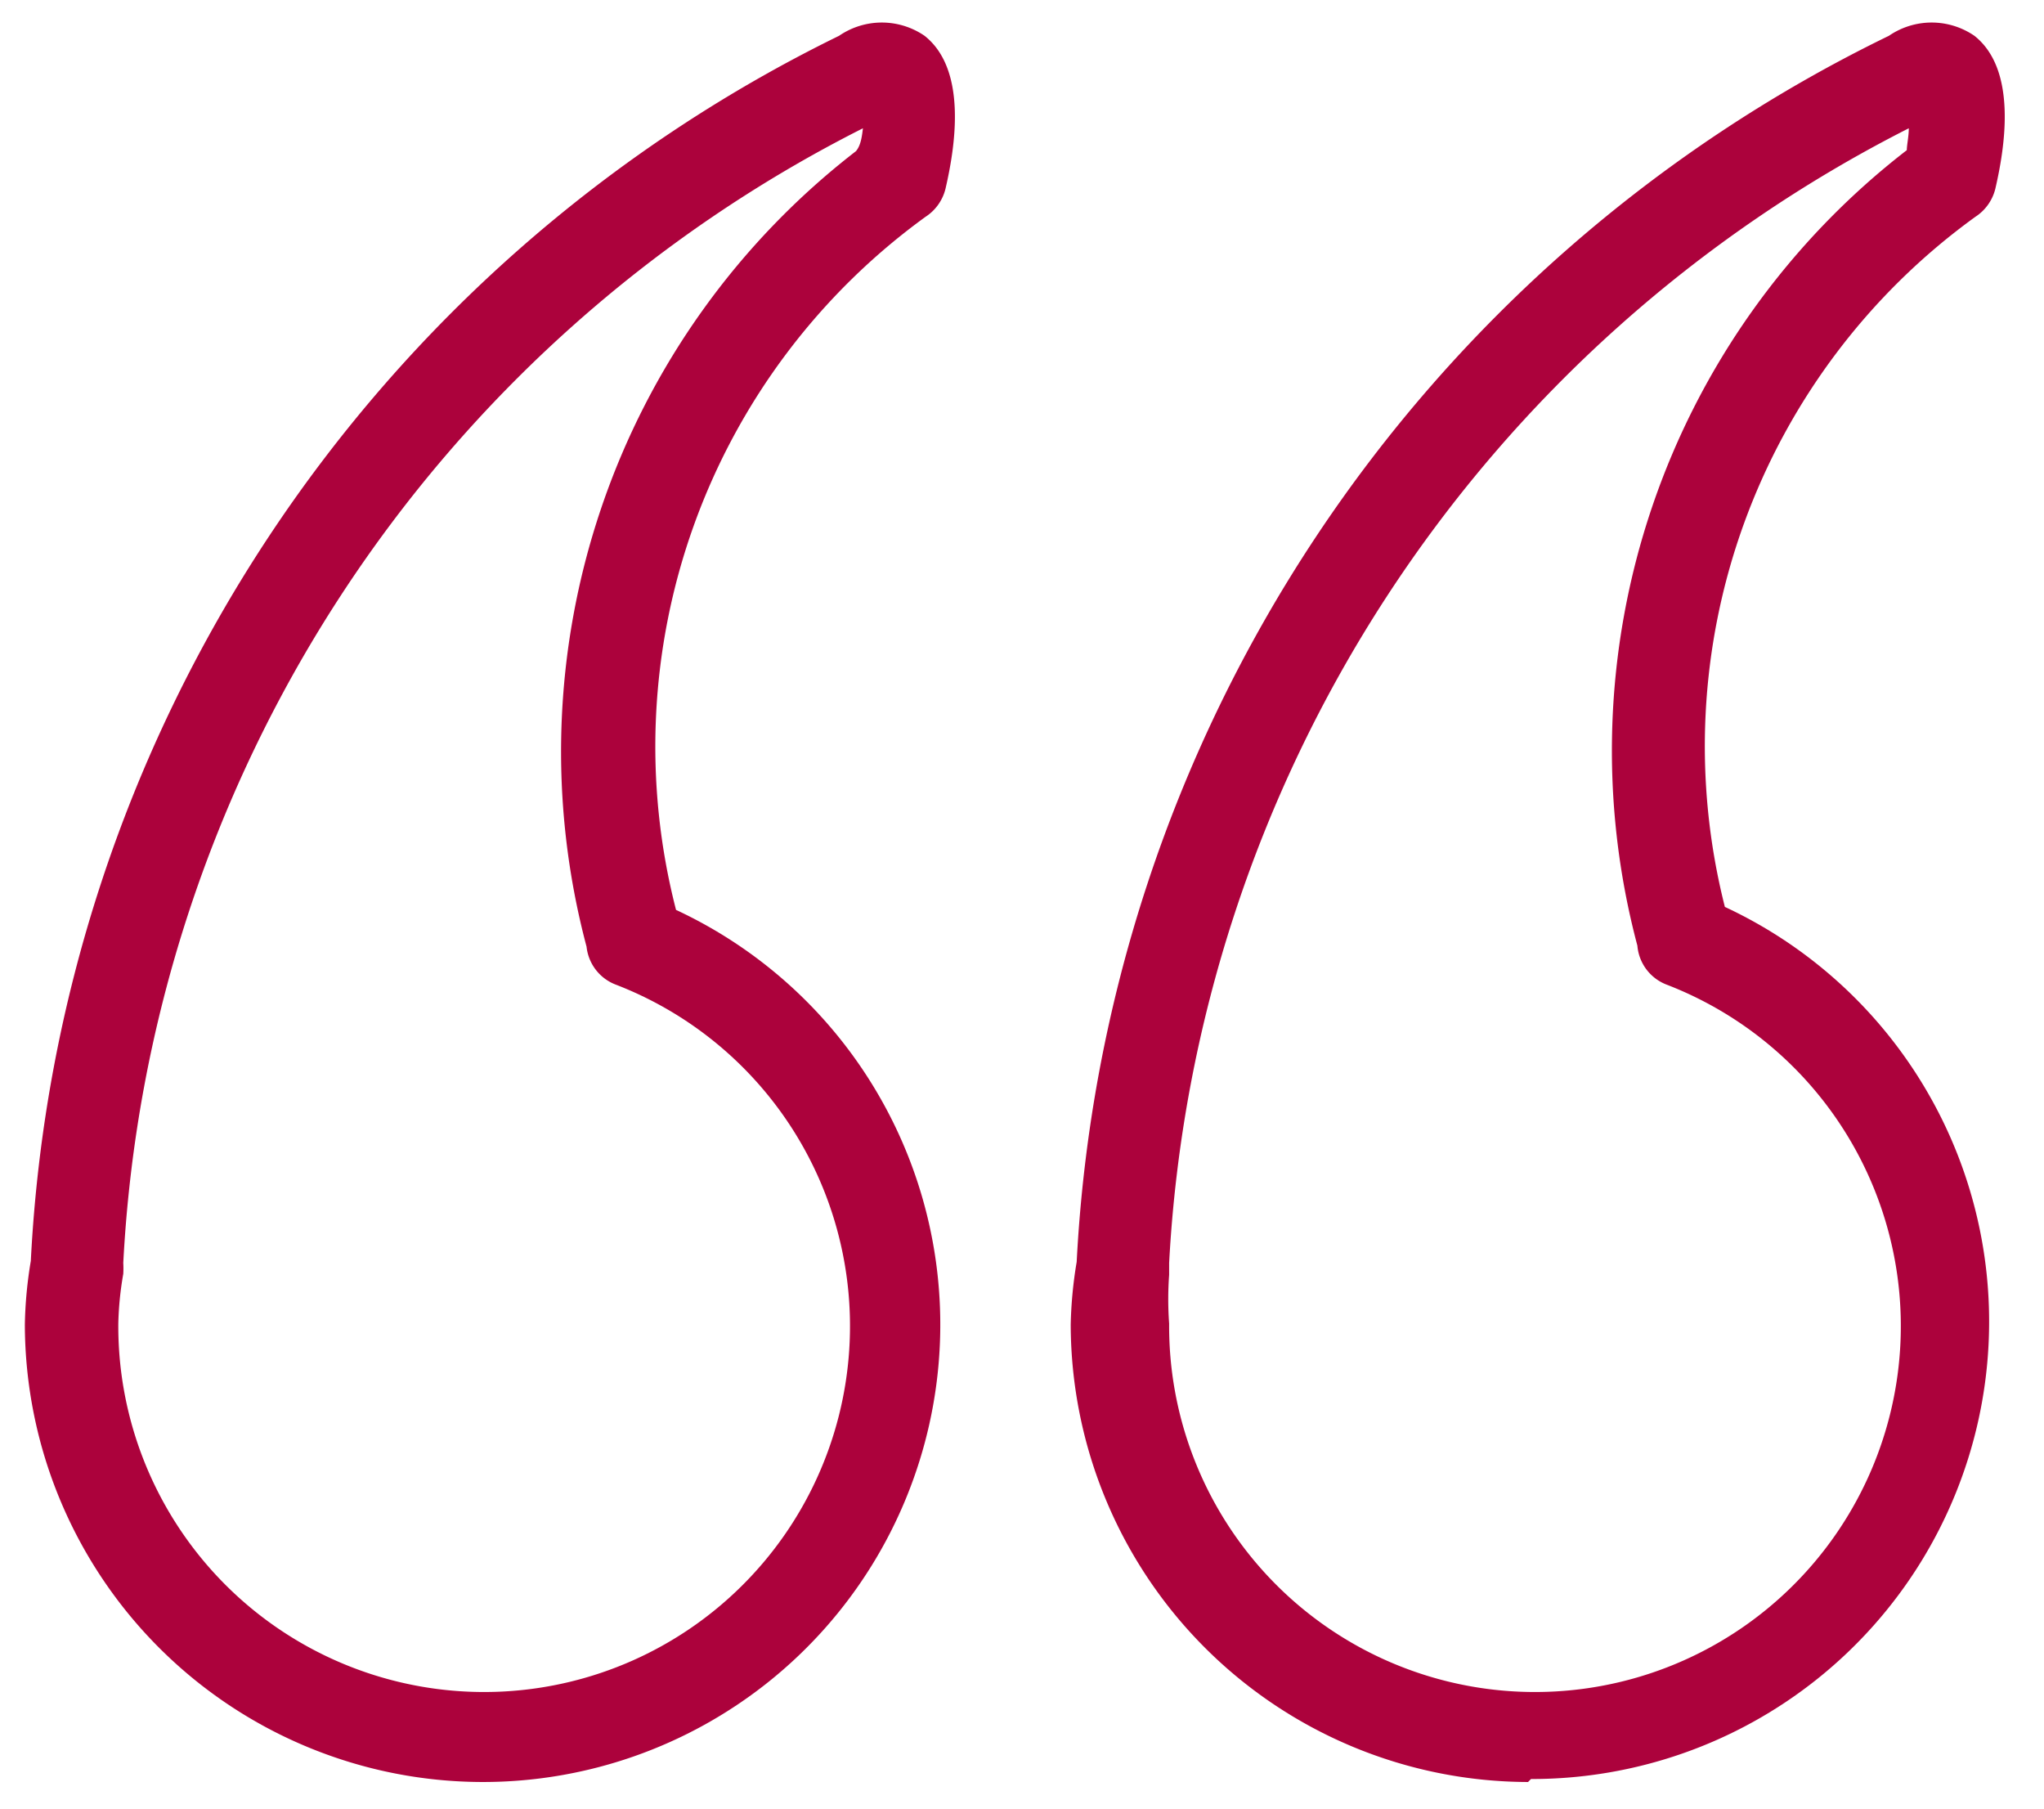
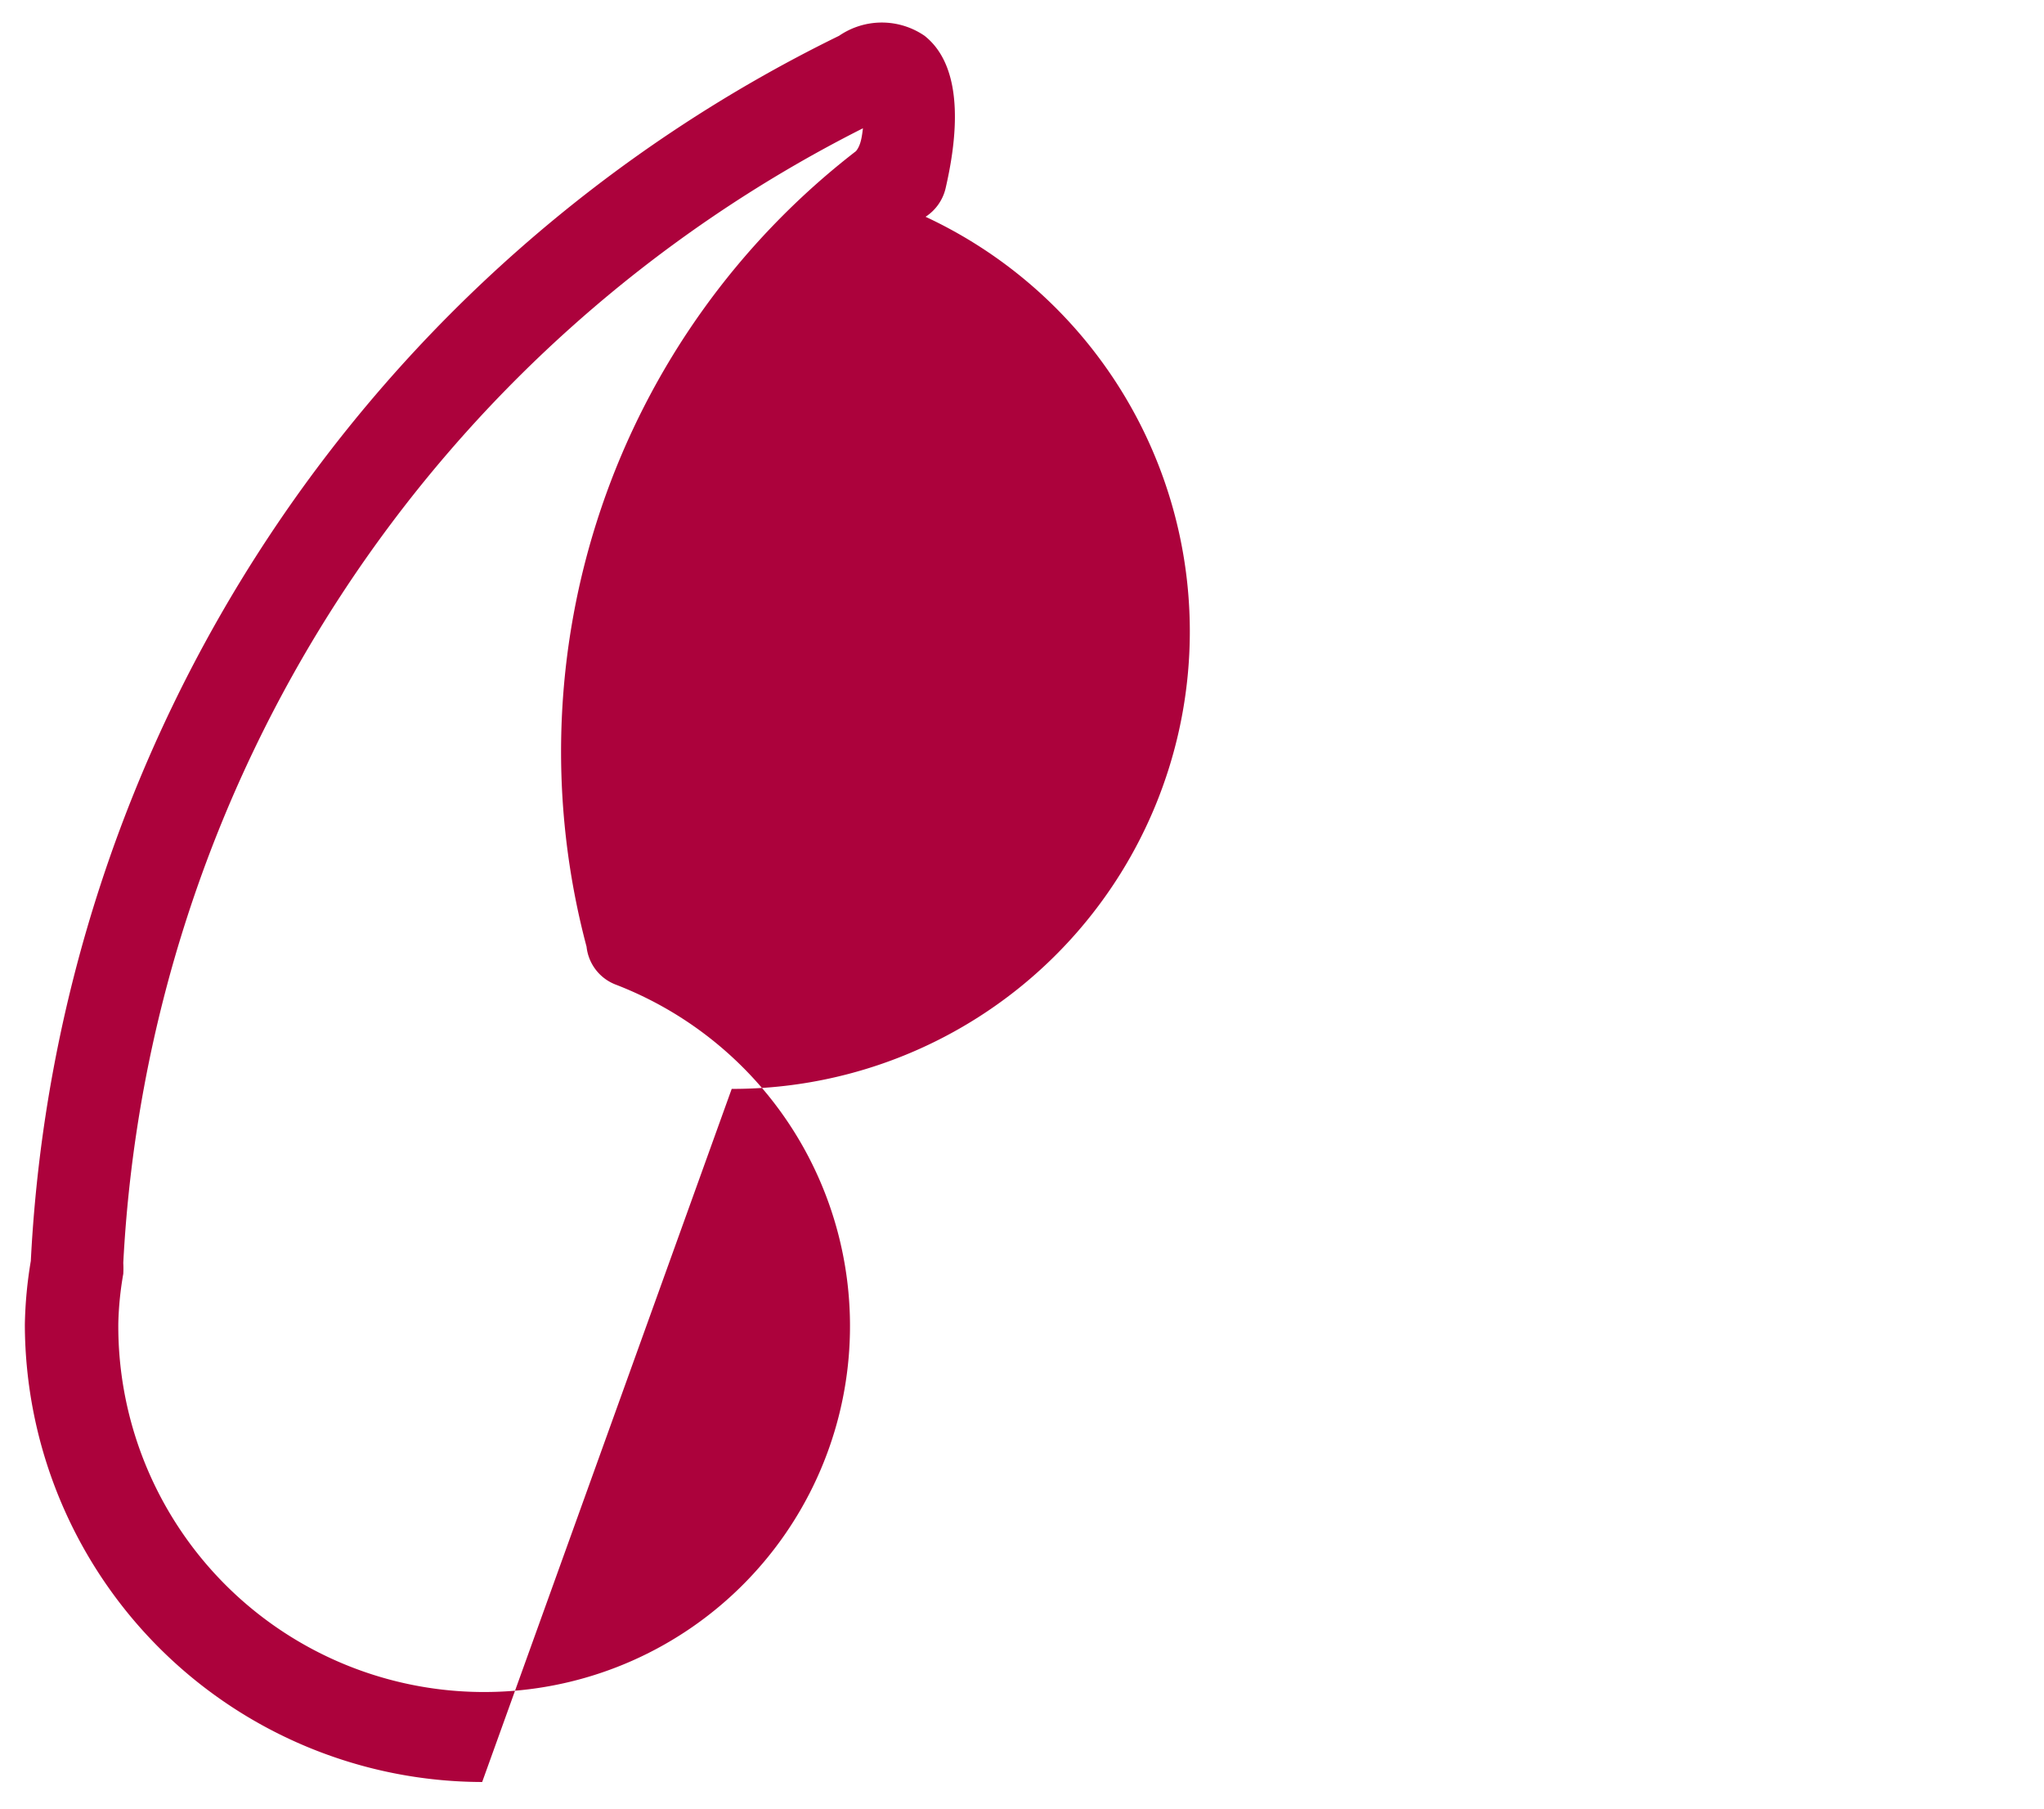
<svg xmlns="http://www.w3.org/2000/svg" viewBox="0 0 20.56 18.19">
  <defs>
    <style>.cls-1{fill:#ac023c;}</style>
  </defs>
  <title>iconos</title>
  <g id="Capa_5" data-name="Capa 5">
-     <path class="cls-1" d="M4.85,17.92a4.61,4.61,0,0,1-4.6-4.6,4.28,4.28,0,0,1,.06-.64A14.53,14.53,0,0,1,8.44.36a.76.76,0,0,1,.86,0c.43.34.31,1.11.21,1.54a.47.47,0,0,1-.2.28A6.58,6.58,0,0,0,6.8,9.15a4.6,4.6,0,0,1-1.95,8.77ZM8.68,1.29A13.57,13.57,0,0,0,1.24,12.7a1,1,0,0,1,0,.11,3.3,3.3,0,0,0-.05.5,3.68,3.68,0,1,0,5-3.41.46.46,0,0,1-.29-.38,7.63,7.63,0,0,1,2.71-8C8.66,1.46,8.67,1.37,8.68,1.29Z" />
-     <path class="cls-1" d="M15.37,17.92a4.61,4.61,0,0,1-4.6-4.6,4.32,4.32,0,0,1,.06-.63A14.54,14.54,0,0,1,19,.36a.76.76,0,0,1,.86,0c.43.34.31,1.11.21,1.54a.47.47,0,0,1-.2.28,6.57,6.57,0,0,0-2.52,6.94,4.6,4.6,0,0,1-1.95,8.77ZM19.2,1.29A13.61,13.61,0,0,0,11.76,12.7s0,.09,0,.12a3.38,3.38,0,0,0,0,.49,3.68,3.68,0,1,0,5-3.41.46.46,0,0,1-.29-.39,7.63,7.63,0,0,1,2.71-8C19.18,1.46,19.2,1.37,19.2,1.29Z" />
+     <path class="cls-1" d="M4.85,17.92a4.61,4.61,0,0,1-4.6-4.6,4.28,4.28,0,0,1,.06-.64A14.53,14.53,0,0,1,8.44.36a.76.76,0,0,1,.86,0c.43.34.31,1.11.21,1.54a.47.47,0,0,1-.2.28a4.6,4.6,0,0,1-1.95,8.77ZM8.68,1.29A13.57,13.57,0,0,0,1.24,12.7a1,1,0,0,1,0,.11,3.3,3.3,0,0,0-.05.5,3.68,3.68,0,1,0,5-3.41.46.46,0,0,1-.29-.38,7.63,7.63,0,0,1,2.71-8C8.66,1.46,8.67,1.37,8.68,1.29Z" />
  </g>
</svg>